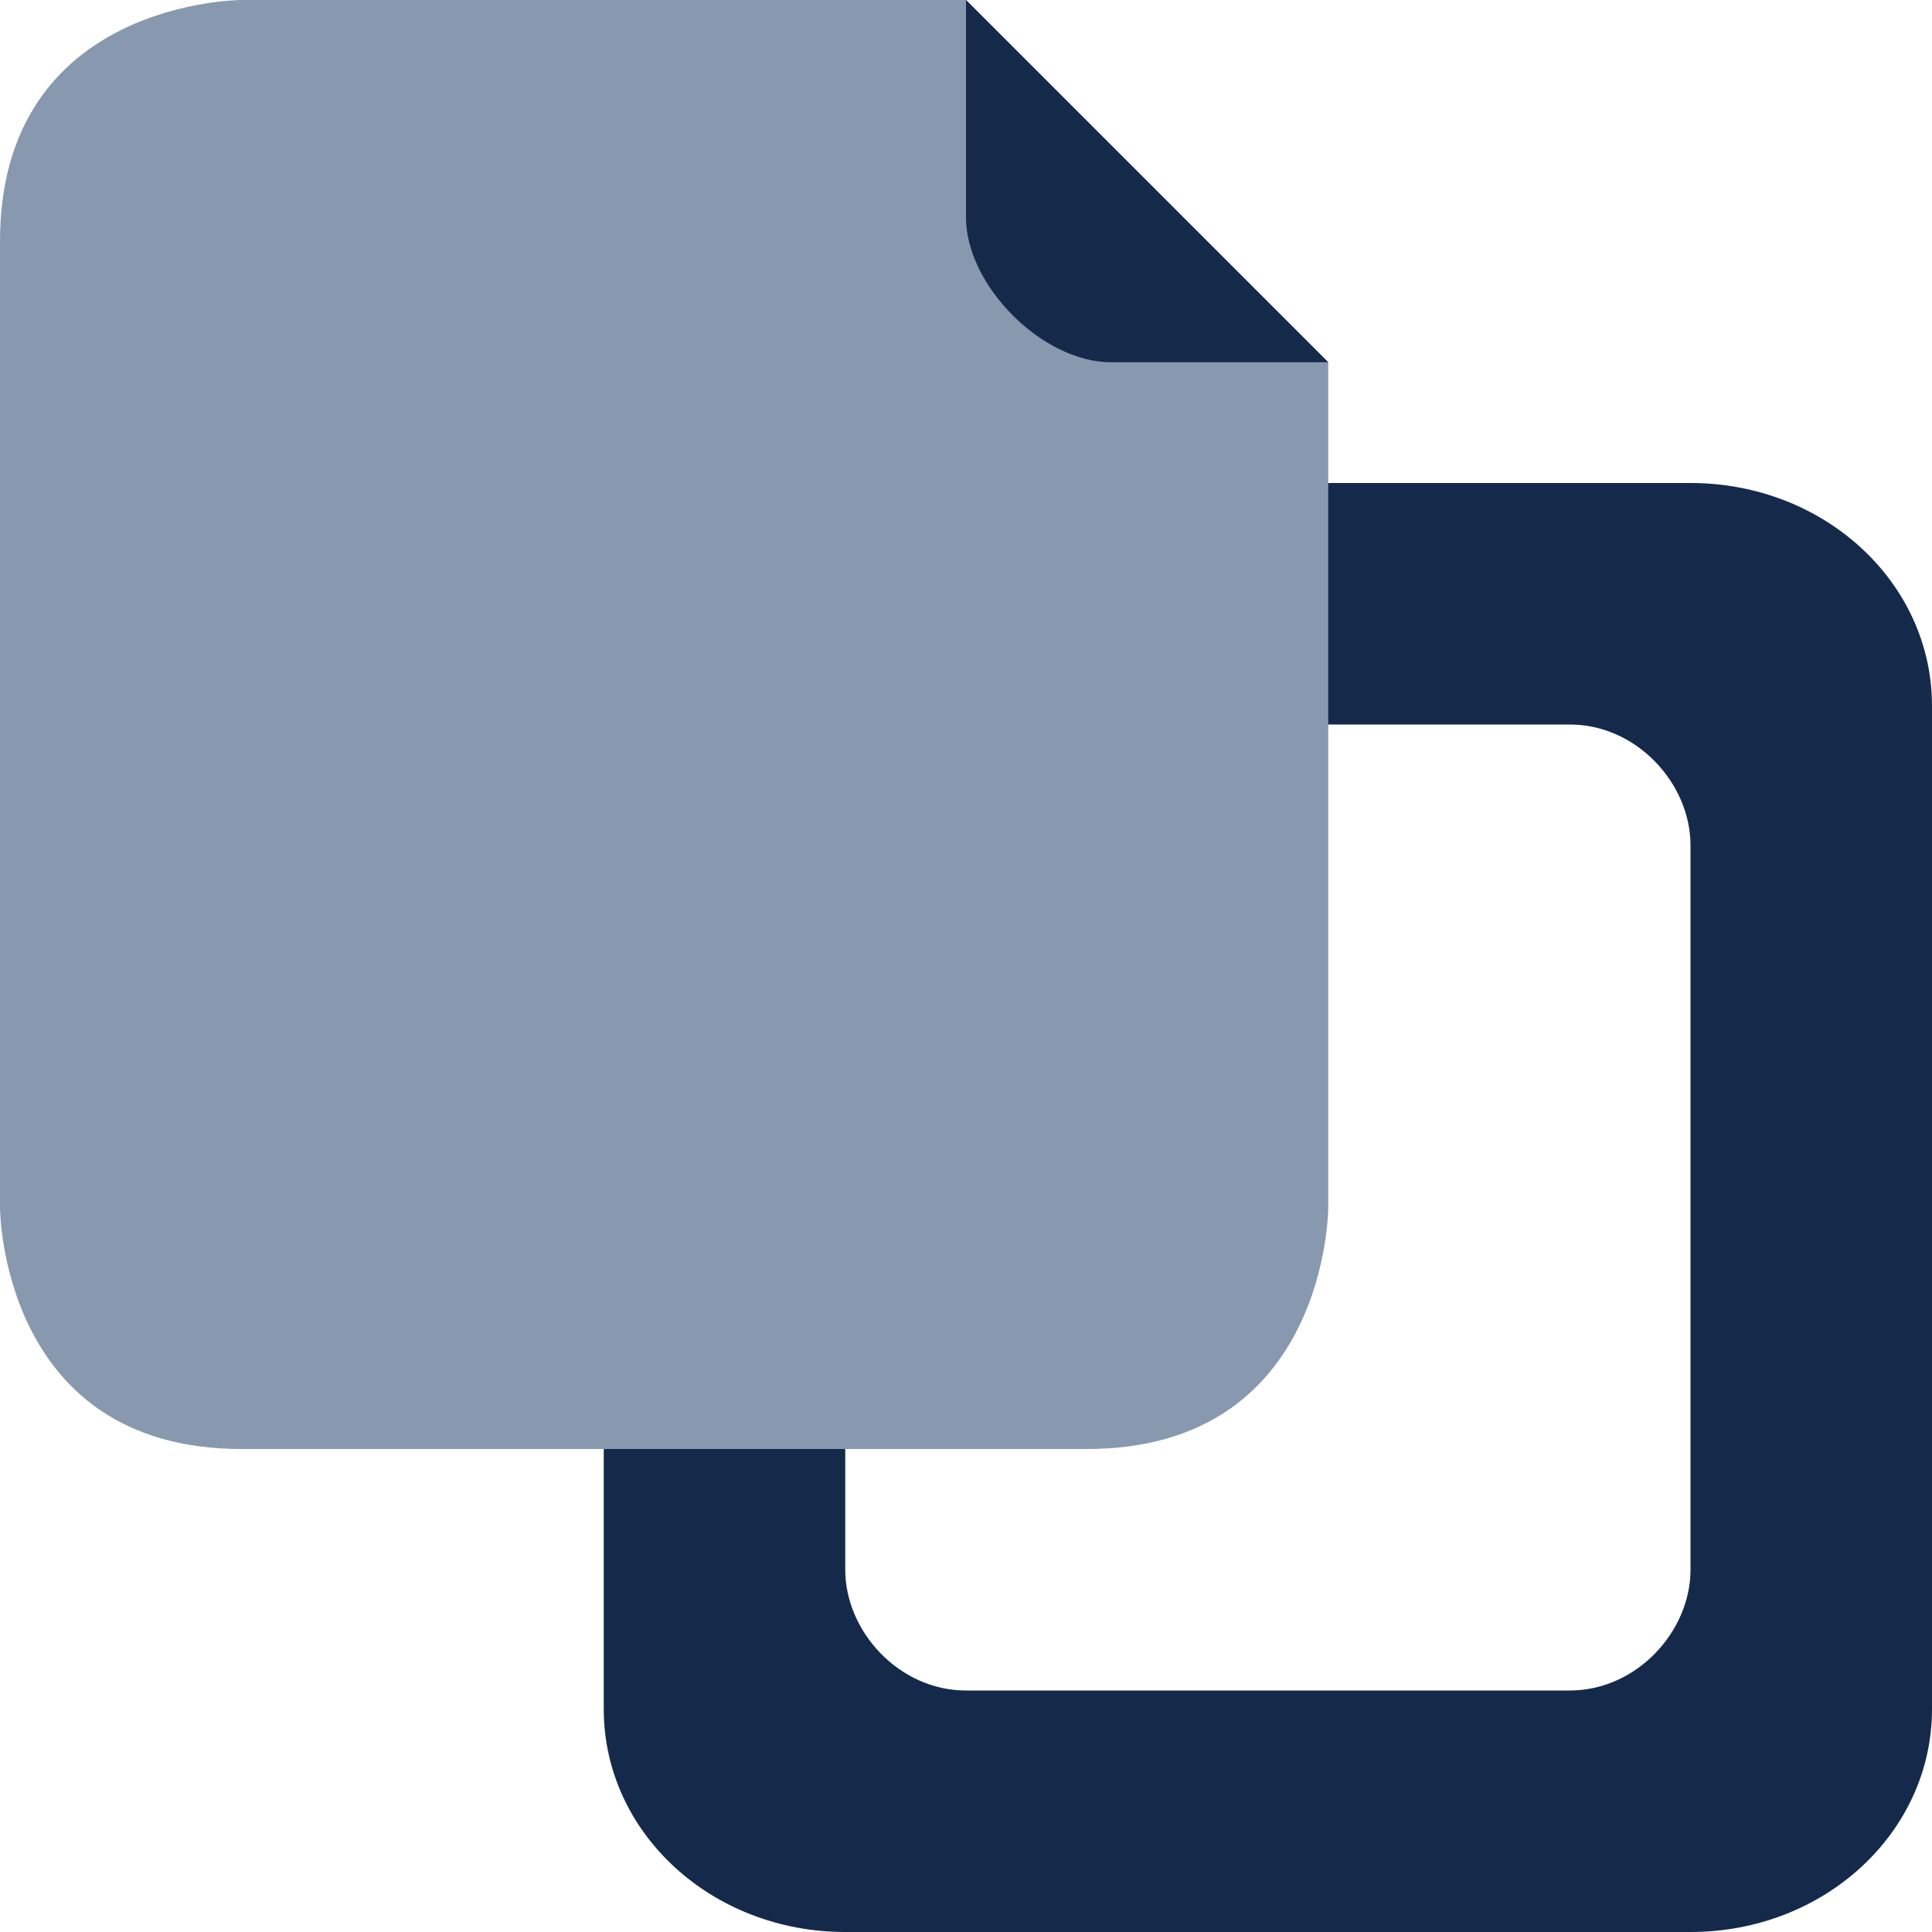
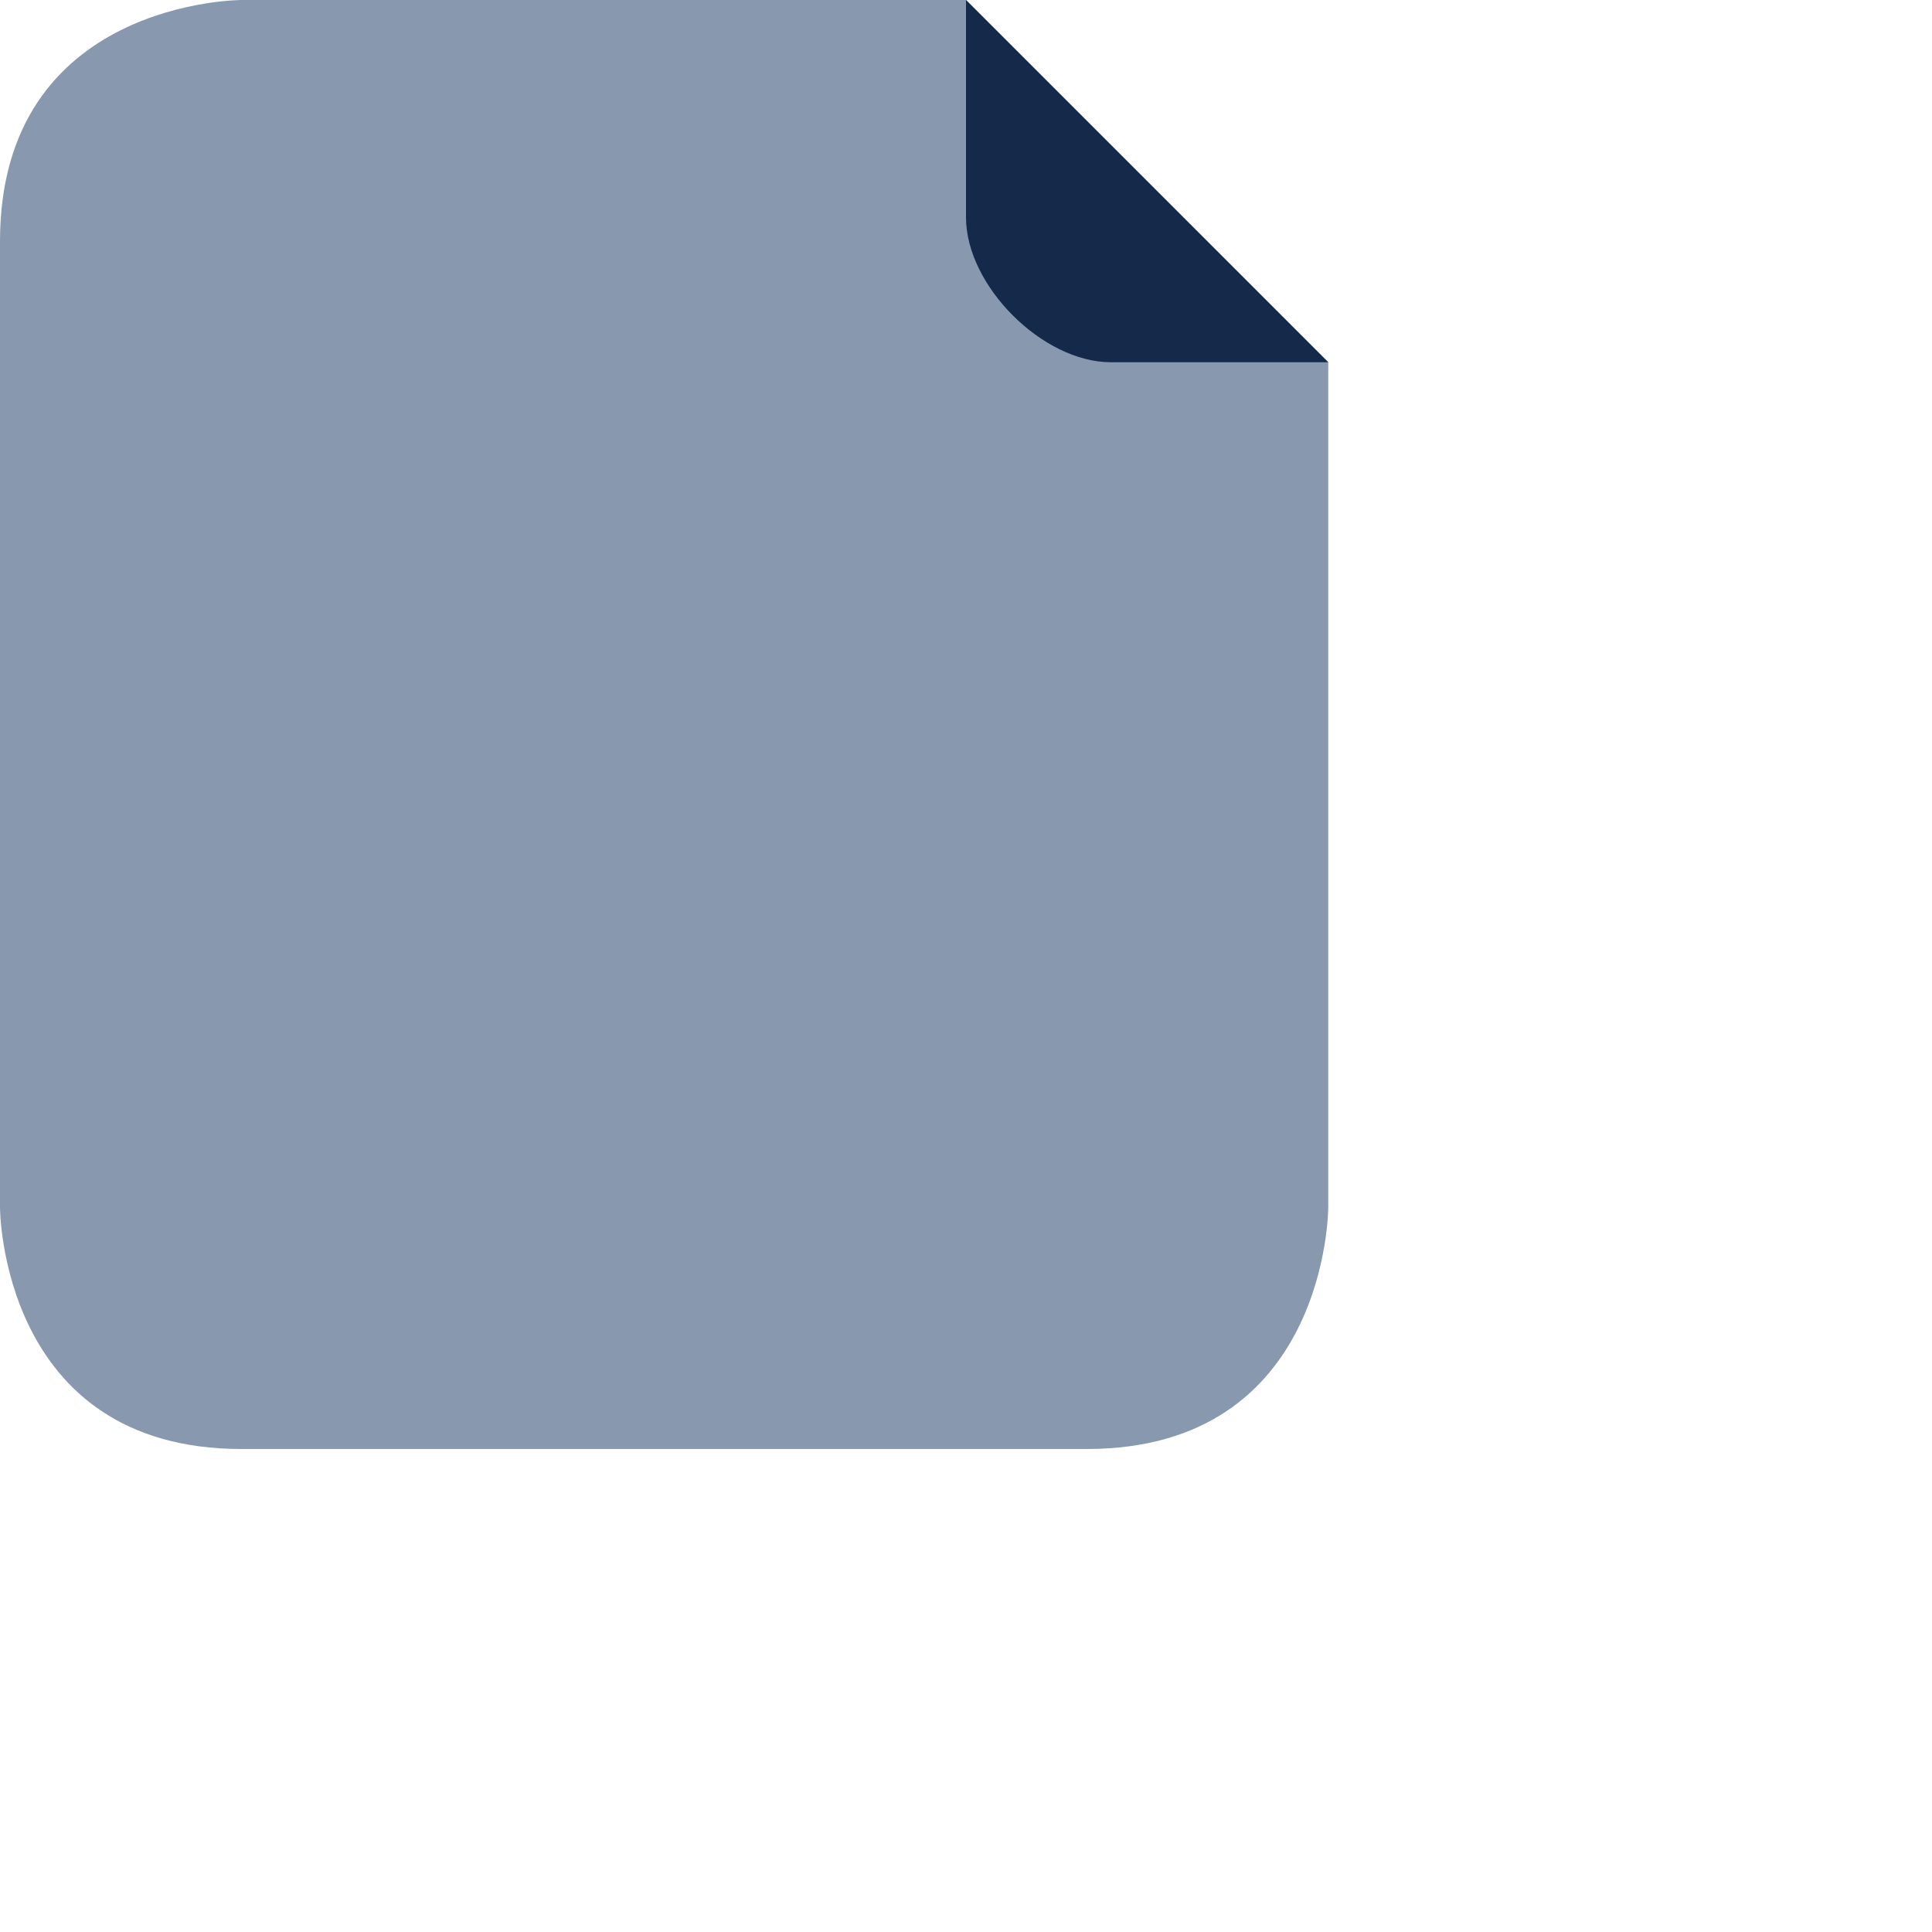
<svg xmlns="http://www.w3.org/2000/svg" width="16" height="16" version="1.1" viewBox="0 0 16 16">
-   <path d="m7 4c-1.108 0-2 0.823-2 1.846v8.308c0 1.023 0.892 1.846 2 1.846h7c1.108 0 2-0.823 2-1.846v-8.308c0-1.023-0.892-1.846-2-1.846zm1 2h5c0.554 0 1 0.489 1 1l1e-6 6c0 0.511-0.446 1-1 1h-5c-0.554 0-1-0.489-1-1v-6c0-0.511 0.446-1 1-1z" fill="#152a4b" stroke-width="0" style="paint-order:stroke fill markers" />
  <g transform="translate(-5,-4)">
    <path d="m13 4h-6s-2 0-2 2v8s0 2 2 2h7c2 0 2-2 2-2v-7z" fill="#8798af" stroke-width=".024" />
    <path d="m13 4 3 3h-1.8c-0.566 0-1.2-0.634-1.2-1.2z" fill="#152a4b" stroke-width="0" />
  </g>
</svg>